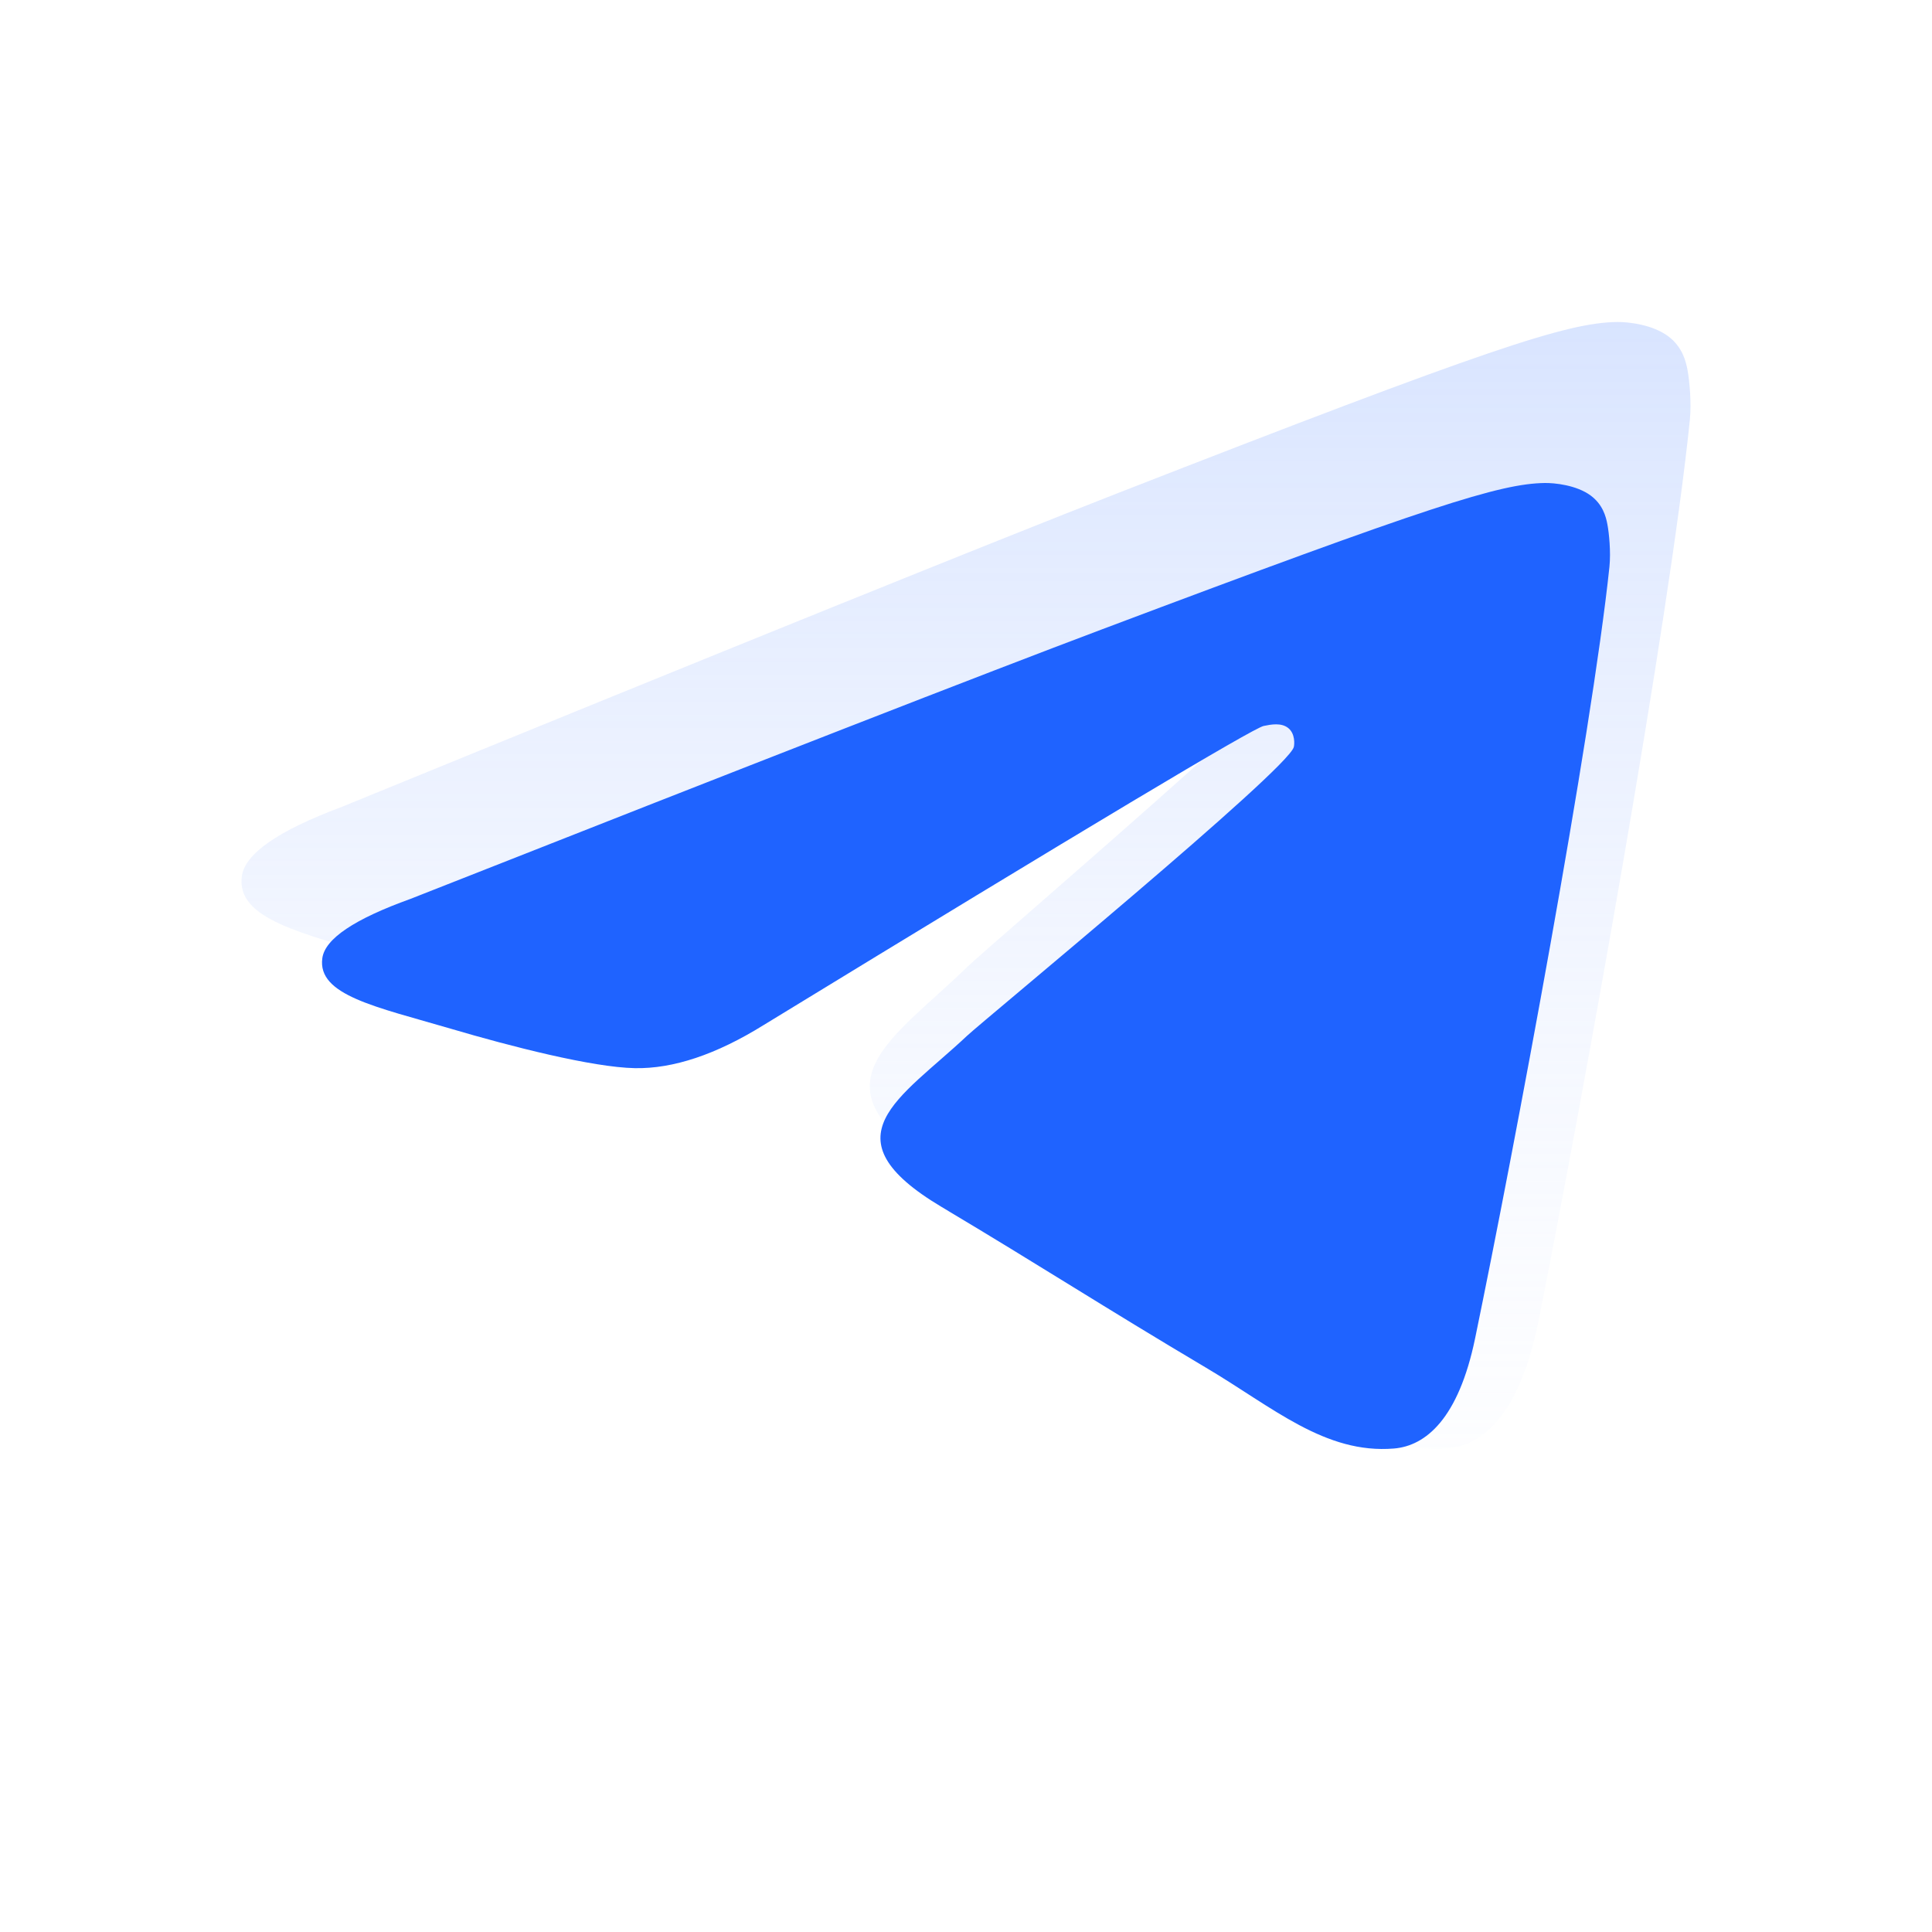
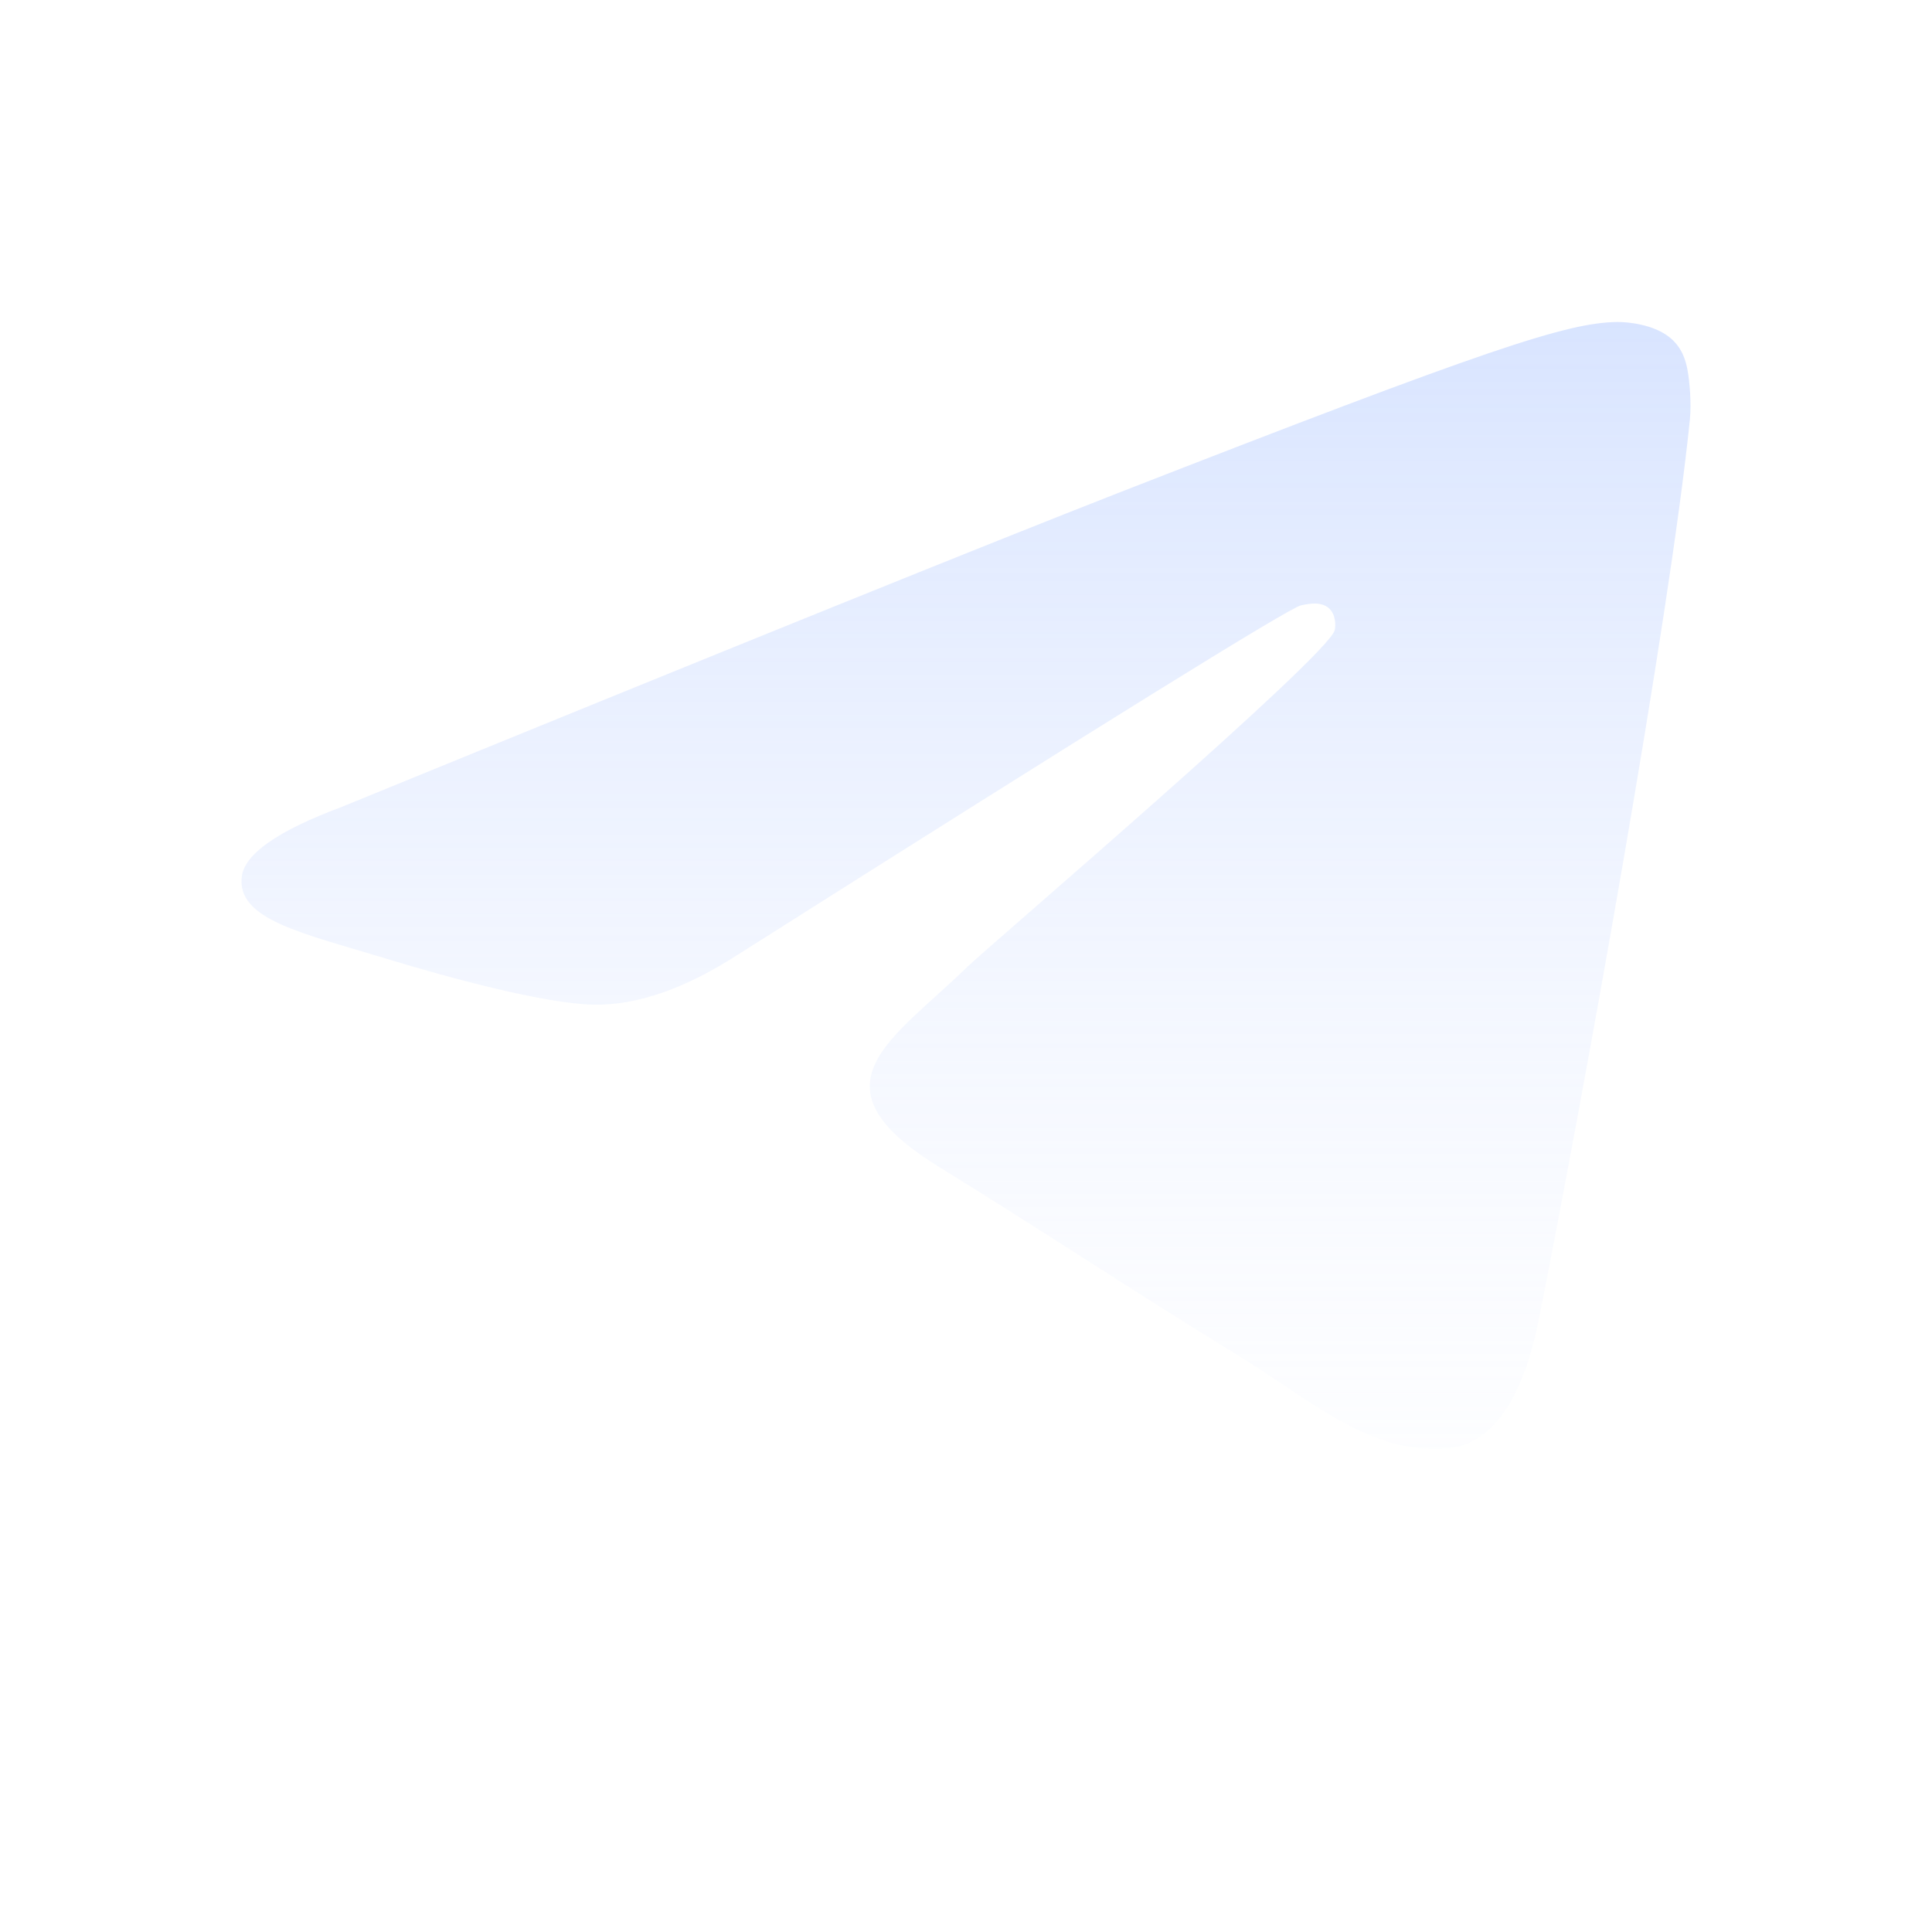
<svg xmlns="http://www.w3.org/2000/svg" width="24" height="24" viewBox="0 0 24 24" fill="none">
  <path opacity="0.4" fill-rule="evenodd" clip-rule="evenodd" d="M4.237 10.027C9.069 8.051 12.291 6.749 13.903 6.119C18.506 4.323 19.463 4.01 20.086 4C20.223 3.998 20.53 4.03 20.728 4.181C20.896 4.309 20.942 4.481 20.964 4.602C20.986 4.723 21.014 4.999 20.992 5.215C20.743 7.674 19.663 13.643 19.114 16.398C18.882 17.564 18.424 17.955 17.982 17.993C17.019 18.076 16.288 17.396 15.356 16.823C13.897 15.925 13.073 15.366 11.657 14.491C10.021 13.479 11.081 12.922 12.014 12.013C12.258 11.775 16.499 8.155 16.581 7.827C16.591 7.786 16.601 7.633 16.504 7.552C16.407 7.471 16.264 7.498 16.161 7.52C16.014 7.552 13.684 8.997 9.169 11.857C8.508 12.284 7.909 12.491 7.372 12.48C6.78 12.468 5.642 12.166 4.795 11.908C3.757 11.591 2.933 11.424 3.004 10.886C3.042 10.606 3.453 10.32 4.237 10.027Z" fill="url(#paint0_linear_3533_5313)" />
-   <path fill-rule="evenodd" clip-rule="evenodd" d="M5.1 11.166C9.395 9.472 12.259 8.356 13.692 7.817C17.783 6.276 18.634 6.009 19.188 6C19.309 5.998 19.582 6.025 19.759 6.155C19.908 6.265 19.949 6.412 19.968 6.516C19.988 6.62 20.012 6.856 19.993 7.041C19.771 9.149 18.812 14.266 18.324 16.627C18.117 17.626 17.71 17.961 17.317 17.994C16.461 18.065 15.812 17.482 14.983 16.991C13.686 16.221 12.954 15.743 11.695 14.992C10.24 14.124 11.183 13.648 12.012 12.868C12.229 12.665 15.999 9.562 16.072 9.28C16.081 9.245 16.09 9.114 16.003 9.044C15.917 8.975 15.79 8.999 15.698 9.018C15.568 9.044 13.497 10.283 9.484 12.735C8.896 13.1 8.363 13.278 7.886 13.269C7.36 13.259 6.348 13 5.596 12.778C4.673 12.507 3.94 12.364 4.004 11.903C4.037 11.662 4.402 11.417 5.1 11.166Z" fill="#1F63FF" />
  <defs>
    <linearGradient id="paint0_linear_3533_5313" x1="12" y1="4" x2="12" y2="18" gradientUnits="userSpaceOnUse">
      <stop stop-color="#9FBCFF" />
      <stop offset="1" stop-color="#DFE8FF" stop-opacity="0.17" />
    </linearGradient>
  </defs>
</svg>